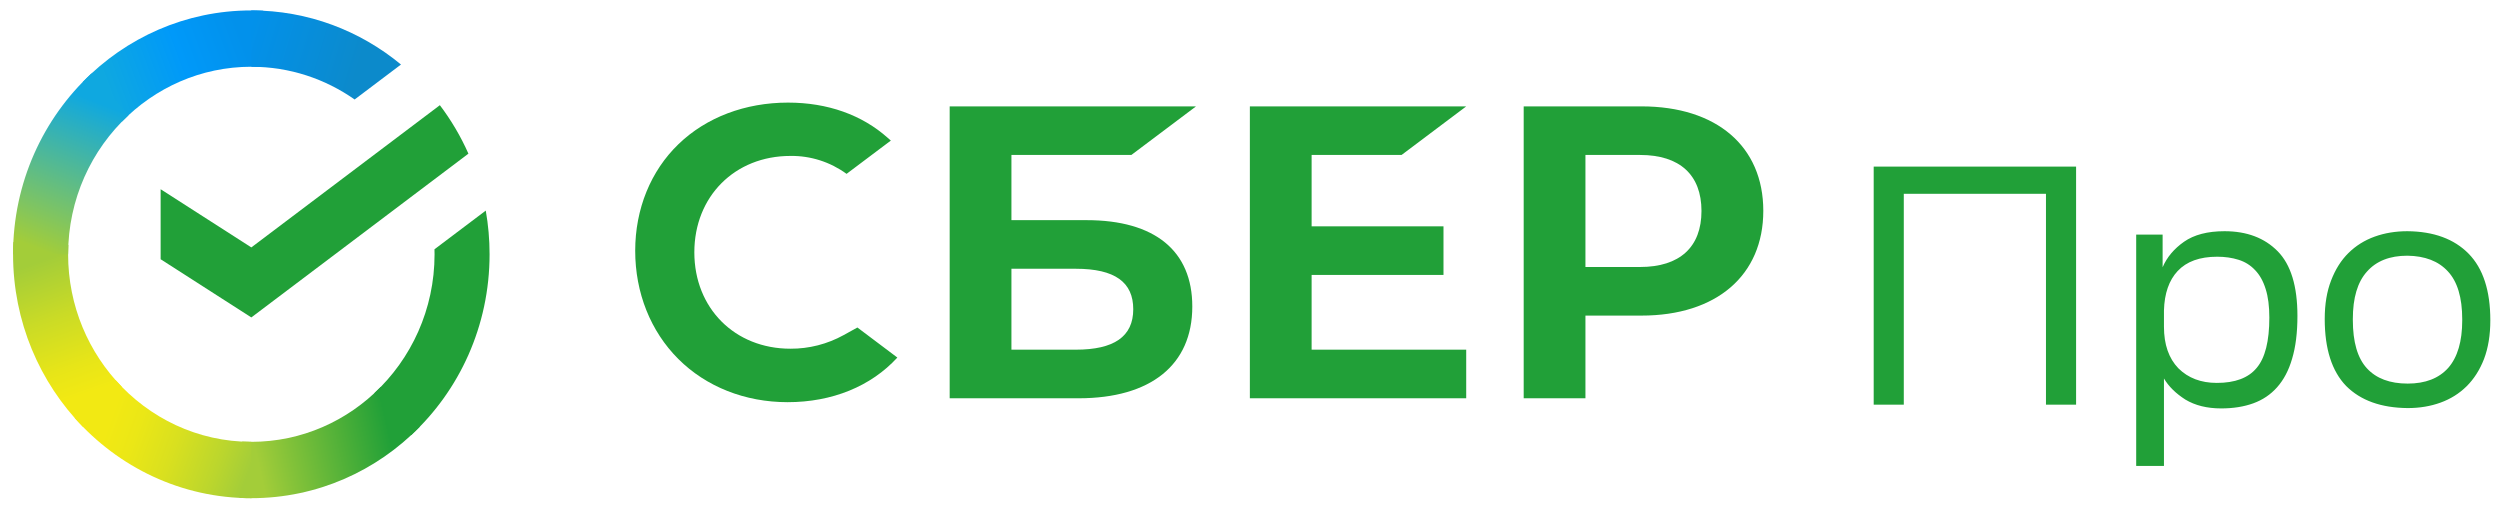
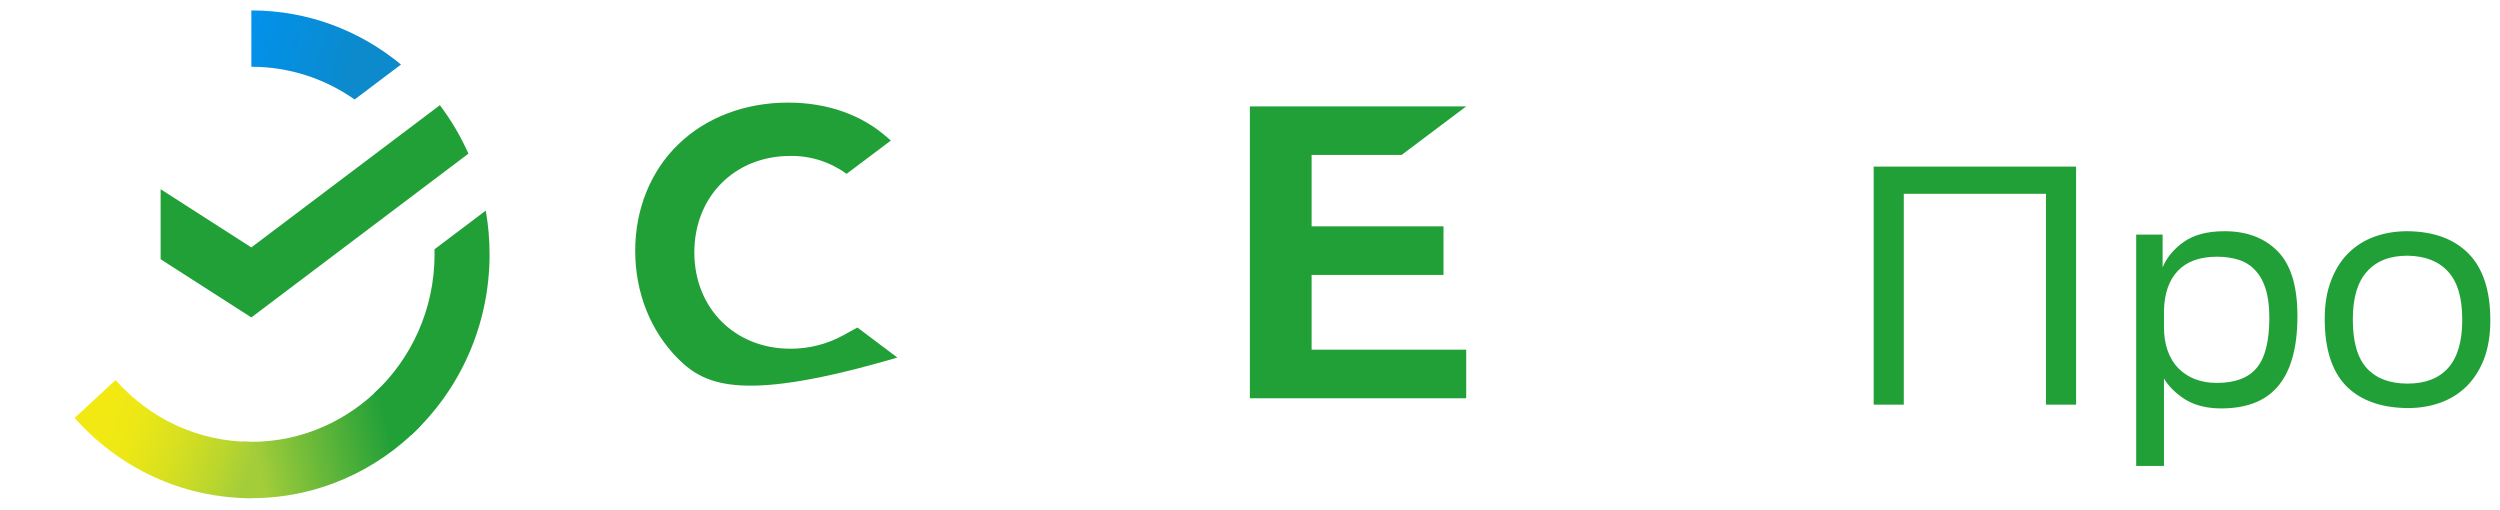
<svg xmlns="http://www.w3.org/2000/svg" width="147" height="30" viewBox="0 0 147 30" fill="none">
-   <path d="M46.475 20.504C47.57 20.51 48.648 20.234 49.61 19.702L50.415 19.257L52.764 21.024C51.214 22.717 48.929 23.648 46.312 23.648C43.81 23.648 41.523 22.742 39.887 21.11C38.251 19.478 37.35 17.21 37.35 14.746C37.35 12.282 38.264 10.047 39.897 8.474C41.529 6.9 43.815 6.033 46.335 6.033C48.658 6.033 50.689 6.753 52.21 8.116L52.382 8.265L49.778 10.223C48.816 9.521 47.658 9.152 46.475 9.169C43.203 9.169 40.827 11.553 40.827 14.837C40.827 18.12 43.203 20.504 46.475 20.504Z" fill="#21A038" />
-   <path fill-rule="evenodd" clip-rule="evenodd" d="M63.89 12.945H59.472V9.112H66.524L70.325 6.255H55.841V23.419H63.417C67.669 23.419 70.107 21.453 70.107 18.027C70.111 14.75 67.901 12.945 63.89 12.945ZM63.258 20.561H59.472V15.803H63.258C65.563 15.803 66.635 16.599 66.635 18.182C66.635 19.799 65.494 20.561 63.258 20.561Z" fill="#21A038" />
+   <path d="M46.475 20.504C47.57 20.51 48.648 20.234 49.61 19.702L50.415 19.257L52.764 21.024C43.81 23.648 41.523 22.742 39.887 21.11C38.251 19.478 37.35 17.21 37.35 14.746C37.35 12.282 38.264 10.047 39.897 8.474C41.529 6.9 43.815 6.033 46.335 6.033C48.658 6.033 50.689 6.753 52.21 8.116L52.382 8.265L49.778 10.223C48.816 9.521 47.658 9.152 46.475 9.169C43.203 9.169 40.827 11.553 40.827 14.837C40.827 18.12 43.203 20.504 46.475 20.504Z" fill="#21A038" />
  <path d="M86.213 6.255L82.412 9.112H77.123V13.309H84.877V16.167H77.123V20.561H86.213V23.419H73.492V6.255H86.213Z" fill="#21A038" />
-   <path fill-rule="evenodd" clip-rule="evenodd" d="M89.593 6.255H96.52C100.939 6.255 103.682 8.608 103.682 12.397C103.682 16.186 100.936 18.557 96.517 18.557H93.224V23.419H89.593V6.255ZM93.224 15.699H96.441C98.768 15.699 100.047 14.529 100.047 12.406C100.047 10.282 98.768 9.112 96.441 9.112H93.224V15.699Z" fill="#21A038" />
  <path d="M25.864 6.185C26.526 7.06 27.091 8.016 27.543 9.035L14.778 18.665L9.445 15.243V11.126L14.778 14.548L25.864 6.185Z" fill="#21A038" />
-   <path d="M4.005 14.953C4.005 14.768 4.009 14.585 4.018 14.402L0.786 14.237C0.775 14.474 0.768 14.713 0.768 14.953C0.768 18.912 2.336 22.497 4.871 25.093L7.163 22.747C5.214 20.75 4.005 17.993 4.005 14.953Z" fill="url(#paint0_linear)" />
-   <path d="M14.777 3.925C14.958 3.925 15.137 3.932 15.315 3.941L15.477 0.631C15.245 0.62 15.011 0.613 14.777 0.613C10.909 0.613 7.406 2.218 4.87 4.814L7.162 7.159C9.114 5.162 11.807 3.925 14.777 3.925Z" fill="url(#paint1_linear)" />
  <path d="M14.778 25.98C14.597 25.98 14.418 25.976 14.24 25.967L14.078 29.275C14.31 29.287 14.543 29.293 14.778 29.293C18.646 29.293 22.149 27.689 24.684 25.093L22.393 22.748C20.441 24.743 17.748 25.98 14.778 25.98Z" fill="url(#paint2_linear)" />
  <path d="M20.852 5.85L23.578 3.794C21.173 1.805 18.112 0.613 14.779 0.613V3.926C17.031 3.925 19.122 4.637 20.852 5.85Z" fill="url(#paint3_linear)" />
  <path d="M28.787 14.953C28.787 14.075 28.71 13.217 28.563 12.383L25.547 14.658C25.55 14.756 25.552 14.854 25.552 14.952C25.552 18.189 24.181 21.106 22.003 23.125L24.178 25.585C27.008 22.963 28.787 19.17 28.787 14.953Z" fill="#21A038" />
  <path d="M14.779 25.98C11.616 25.98 8.767 24.577 6.794 22.348L4.39 24.574C6.954 27.473 10.659 29.293 14.779 29.293V25.98Z" fill="url(#paint4_linear)" />
-   <path d="M7.554 6.779L5.379 4.318C2.547 6.942 0.768 10.735 0.768 14.952H4.005C4.006 11.713 5.375 8.798 7.554 6.779Z" fill="url(#paint5_linear)" />
  <path d="M120.303 11.395H111.943V23.795H110.173V9.795H122.074V23.795H120.303V11.395ZM125.608 13.795H127.162V15.715C127.412 15.129 127.831 14.629 128.421 14.215C129.011 13.802 129.805 13.595 130.801 13.595C132.113 13.595 133.155 13.989 133.929 14.775C134.703 15.562 135.089 16.828 135.089 18.575C135.089 19.562 134.985 20.402 134.775 21.095C134.578 21.775 134.283 22.335 133.89 22.775C133.51 23.202 133.044 23.515 132.493 23.715C131.942 23.915 131.313 24.015 130.605 24.015C129.778 24.015 129.077 23.842 128.5 23.495C127.937 23.135 127.516 22.722 127.241 22.255V27.395H125.608V13.795ZM127.241 19.215C127.241 20.255 127.523 21.069 128.087 21.655C128.664 22.229 129.418 22.515 130.349 22.515C131.424 22.515 132.205 22.222 132.69 21.635C133.189 21.049 133.437 20.062 133.437 18.675C133.437 18.009 133.366 17.448 133.221 16.995C133.077 16.529 132.867 16.155 132.591 15.875C132.329 15.595 132.008 15.395 131.627 15.275C131.247 15.155 130.828 15.095 130.369 15.095C129.346 15.095 128.572 15.375 128.047 15.935C127.536 16.482 127.268 17.255 127.241 18.255V19.215ZM136.694 18.755C136.694 17.889 136.819 17.135 137.068 16.495C137.317 15.842 137.658 15.302 138.091 14.875C138.524 14.448 139.035 14.129 139.625 13.915C140.215 13.702 140.857 13.595 141.553 13.595C143.1 13.608 144.3 14.049 145.153 14.915C146.005 15.782 146.431 17.088 146.431 18.835C146.431 19.702 146.306 20.462 146.058 21.115C145.808 21.755 145.467 22.288 145.035 22.715C144.602 23.142 144.091 23.462 143.5 23.675C142.91 23.889 142.267 23.995 141.573 23.995C140.012 23.982 138.805 23.549 137.953 22.695C137.114 21.828 136.694 20.515 136.694 18.755ZM138.347 18.815C138.347 20.108 138.622 21.055 139.173 21.655C139.724 22.255 140.523 22.555 141.573 22.555C142.608 22.555 143.402 22.248 143.953 21.635C144.504 21.009 144.779 20.075 144.779 18.835V18.775C144.779 17.495 144.496 16.555 143.933 15.955C143.382 15.355 142.588 15.049 141.553 15.035C140.517 15.035 139.724 15.348 139.173 15.975C138.622 16.588 138.347 17.515 138.347 18.755V18.815Z" fill="#21A038" />
  <defs>
    <linearGradient id="paint0_linear" x1="5.527" y1="24.678" x2="1.841" y2="14.268" gradientUnits="userSpaceOnUse">
      <stop offset="0.144" stop-color="#F2E913" />
      <stop offset="0.304" stop-color="#E7E518" />
      <stop offset="0.582" stop-color="#CADB26" />
      <stop offset="0.891" stop-color="#A3CD39" />
    </linearGradient>
    <linearGradient id="paint1_linear" x1="5.795" y1="5.399" x2="14.956" y2="1.989" gradientUnits="userSpaceOnUse">
      <stop offset="0.059" stop-color="#0FA8E0" />
      <stop offset="0.538" stop-color="#0099F9" />
      <stop offset="0.923" stop-color="#0291EB" />
    </linearGradient>
    <linearGradient id="paint2_linear" x1="13.864" y1="27.294" x2="24.186" y2="25.015" gradientUnits="userSpaceOnUse">
      <stop offset="0.123" stop-color="#A3CD39" />
      <stop offset="0.285" stop-color="#86C339" />
      <stop offset="0.869" stop-color="#21A038" />
    </linearGradient>
    <linearGradient id="paint3_linear" x1="14.102" y1="1.723" x2="22.942" y2="4.388" gradientUnits="userSpaceOnUse">
      <stop offset="0.057" stop-color="#0291EB" />
      <stop offset="0.79" stop-color="#0C8ACB" />
    </linearGradient>
    <linearGradient id="paint4_linear" x1="5.202" y1="24.17" x2="14.841" y2="27.689" gradientUnits="userSpaceOnUse">
      <stop offset="0.132" stop-color="#F2E913" />
      <stop offset="0.298" stop-color="#EBE716" />
      <stop offset="0.531" stop-color="#D9E01F" />
      <stop offset="0.802" stop-color="#BBD62D" />
      <stop offset="0.983" stop-color="#A3CD39" />
    </linearGradient>
    <linearGradient id="paint5_linear" x1="1.974" y1="15.353" x2="5.981" y2="5.171" gradientUnits="userSpaceOnUse">
      <stop offset="0.07" stop-color="#A3CD39" />
      <stop offset="0.26" stop-color="#81C55F" />
      <stop offset="0.922" stop-color="#0FA8E0" />
    </linearGradient>
  </defs>
</svg>